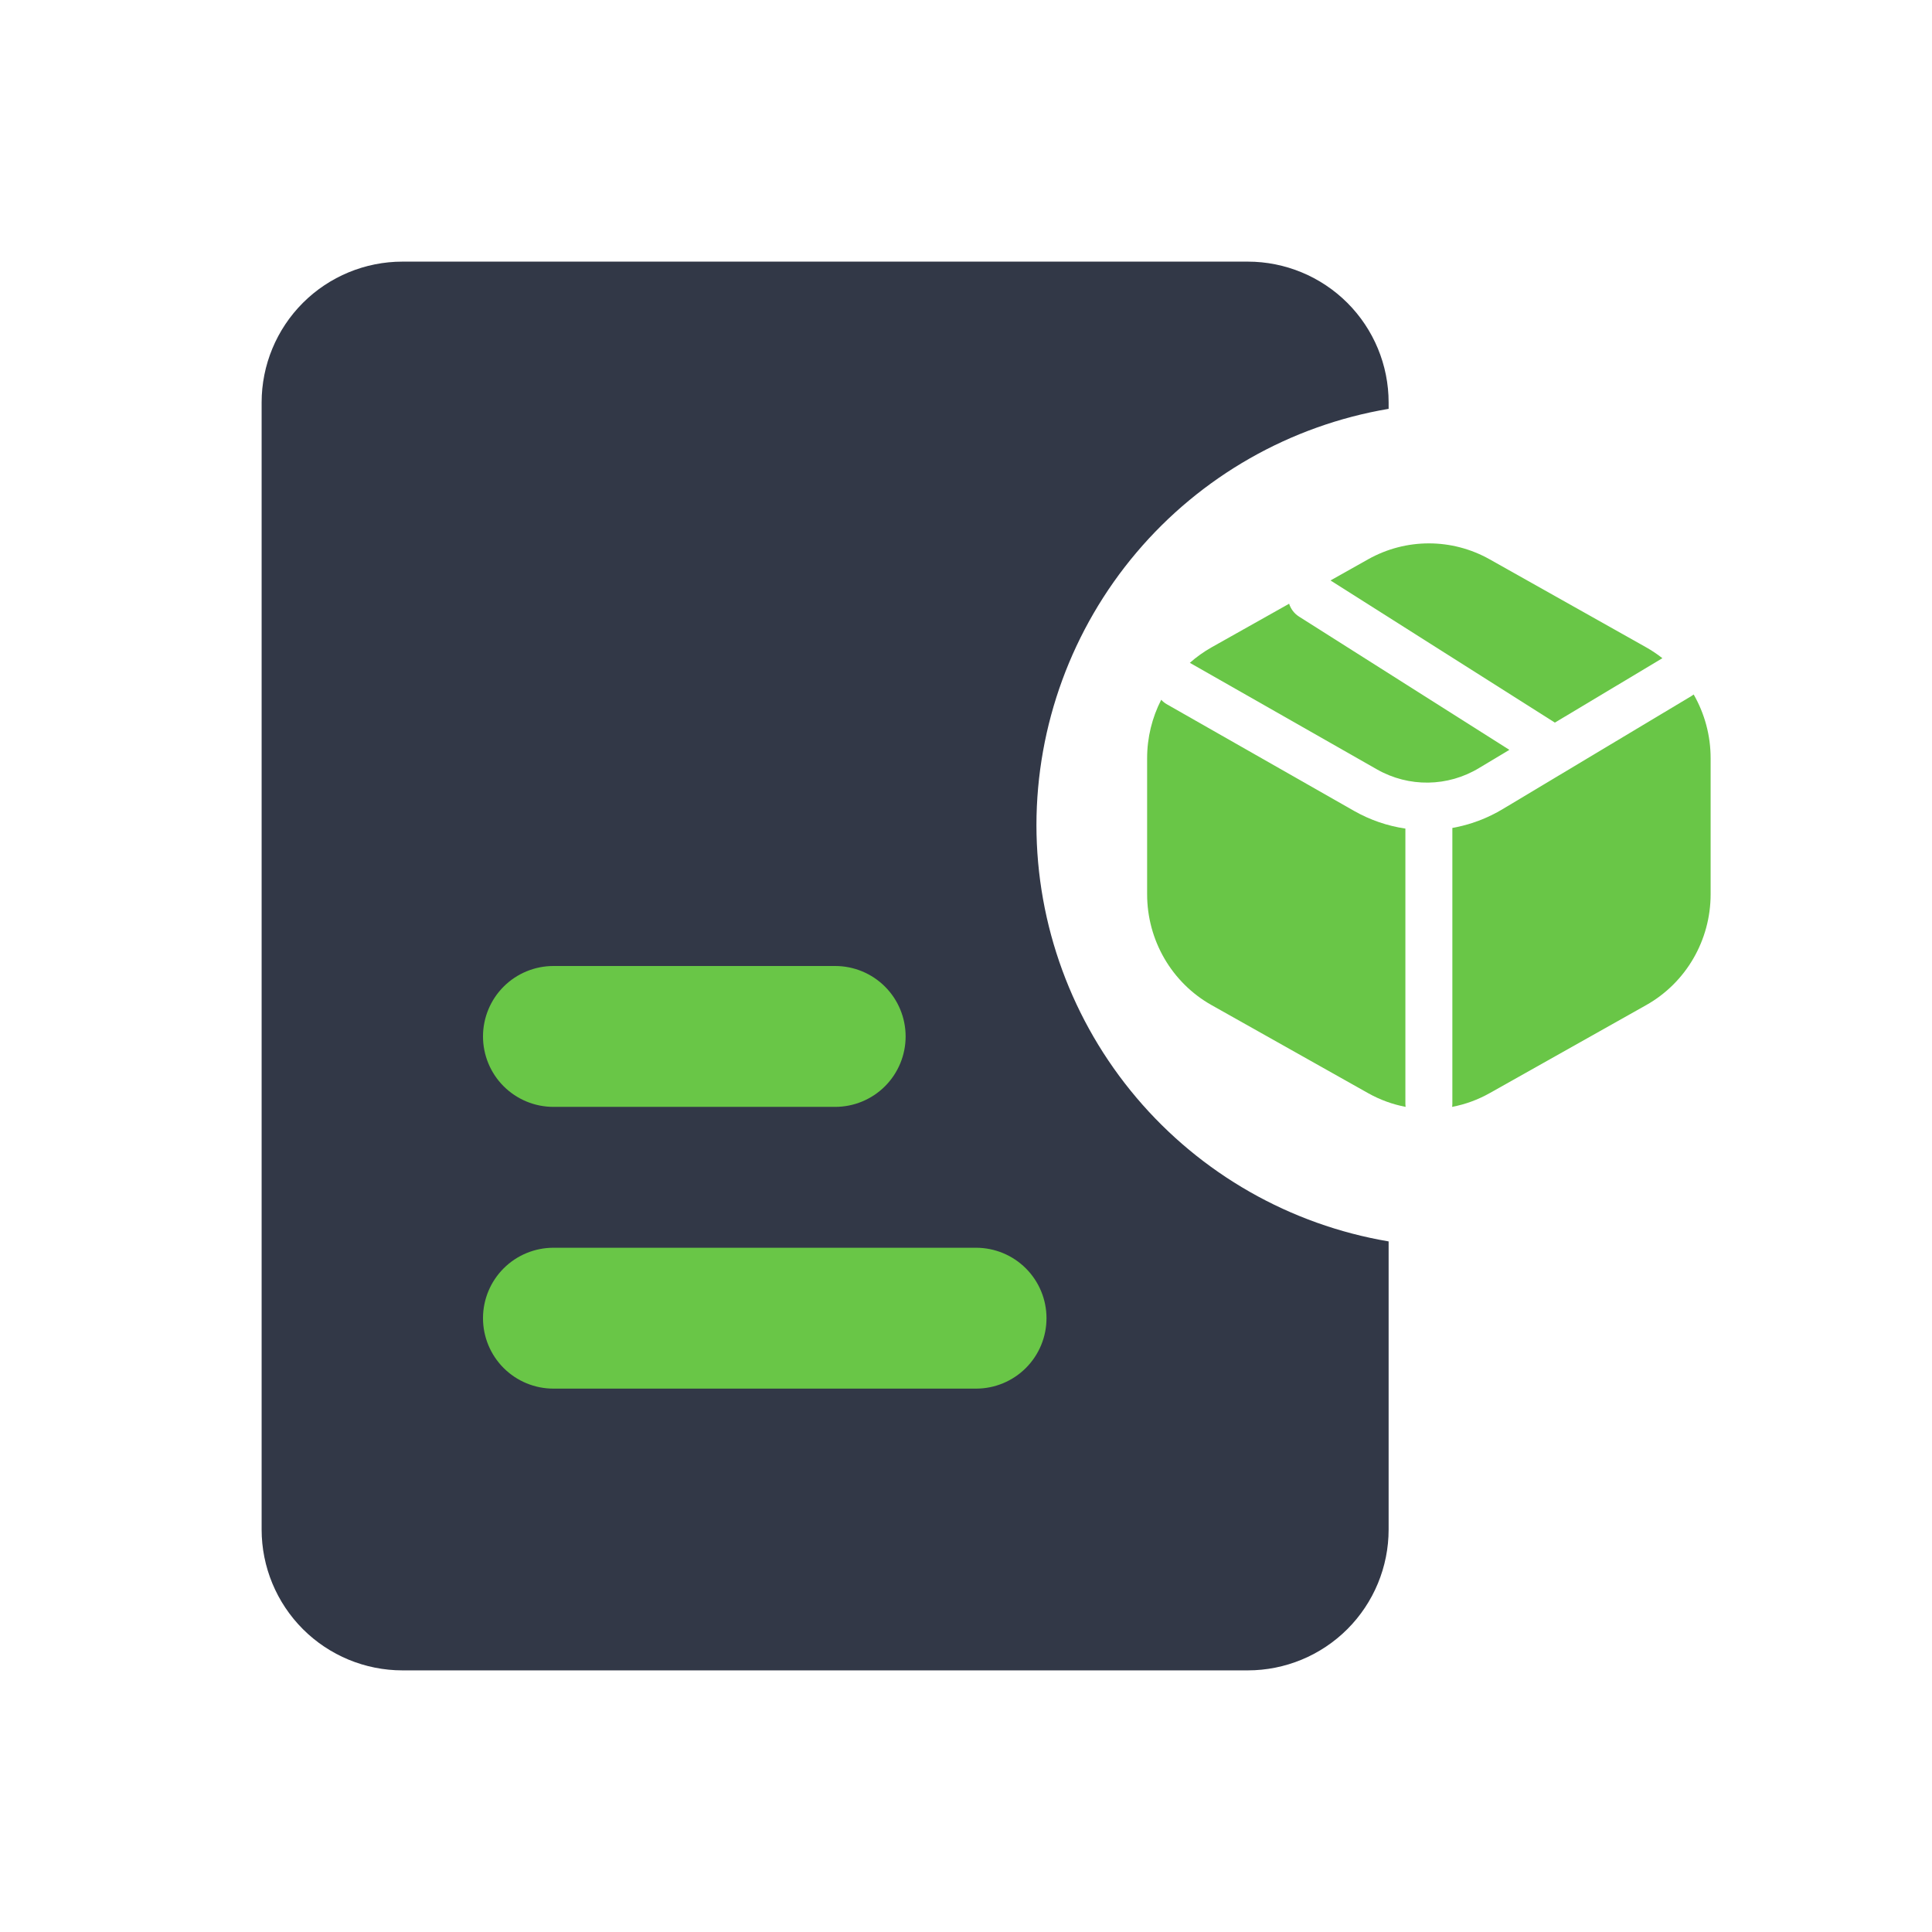
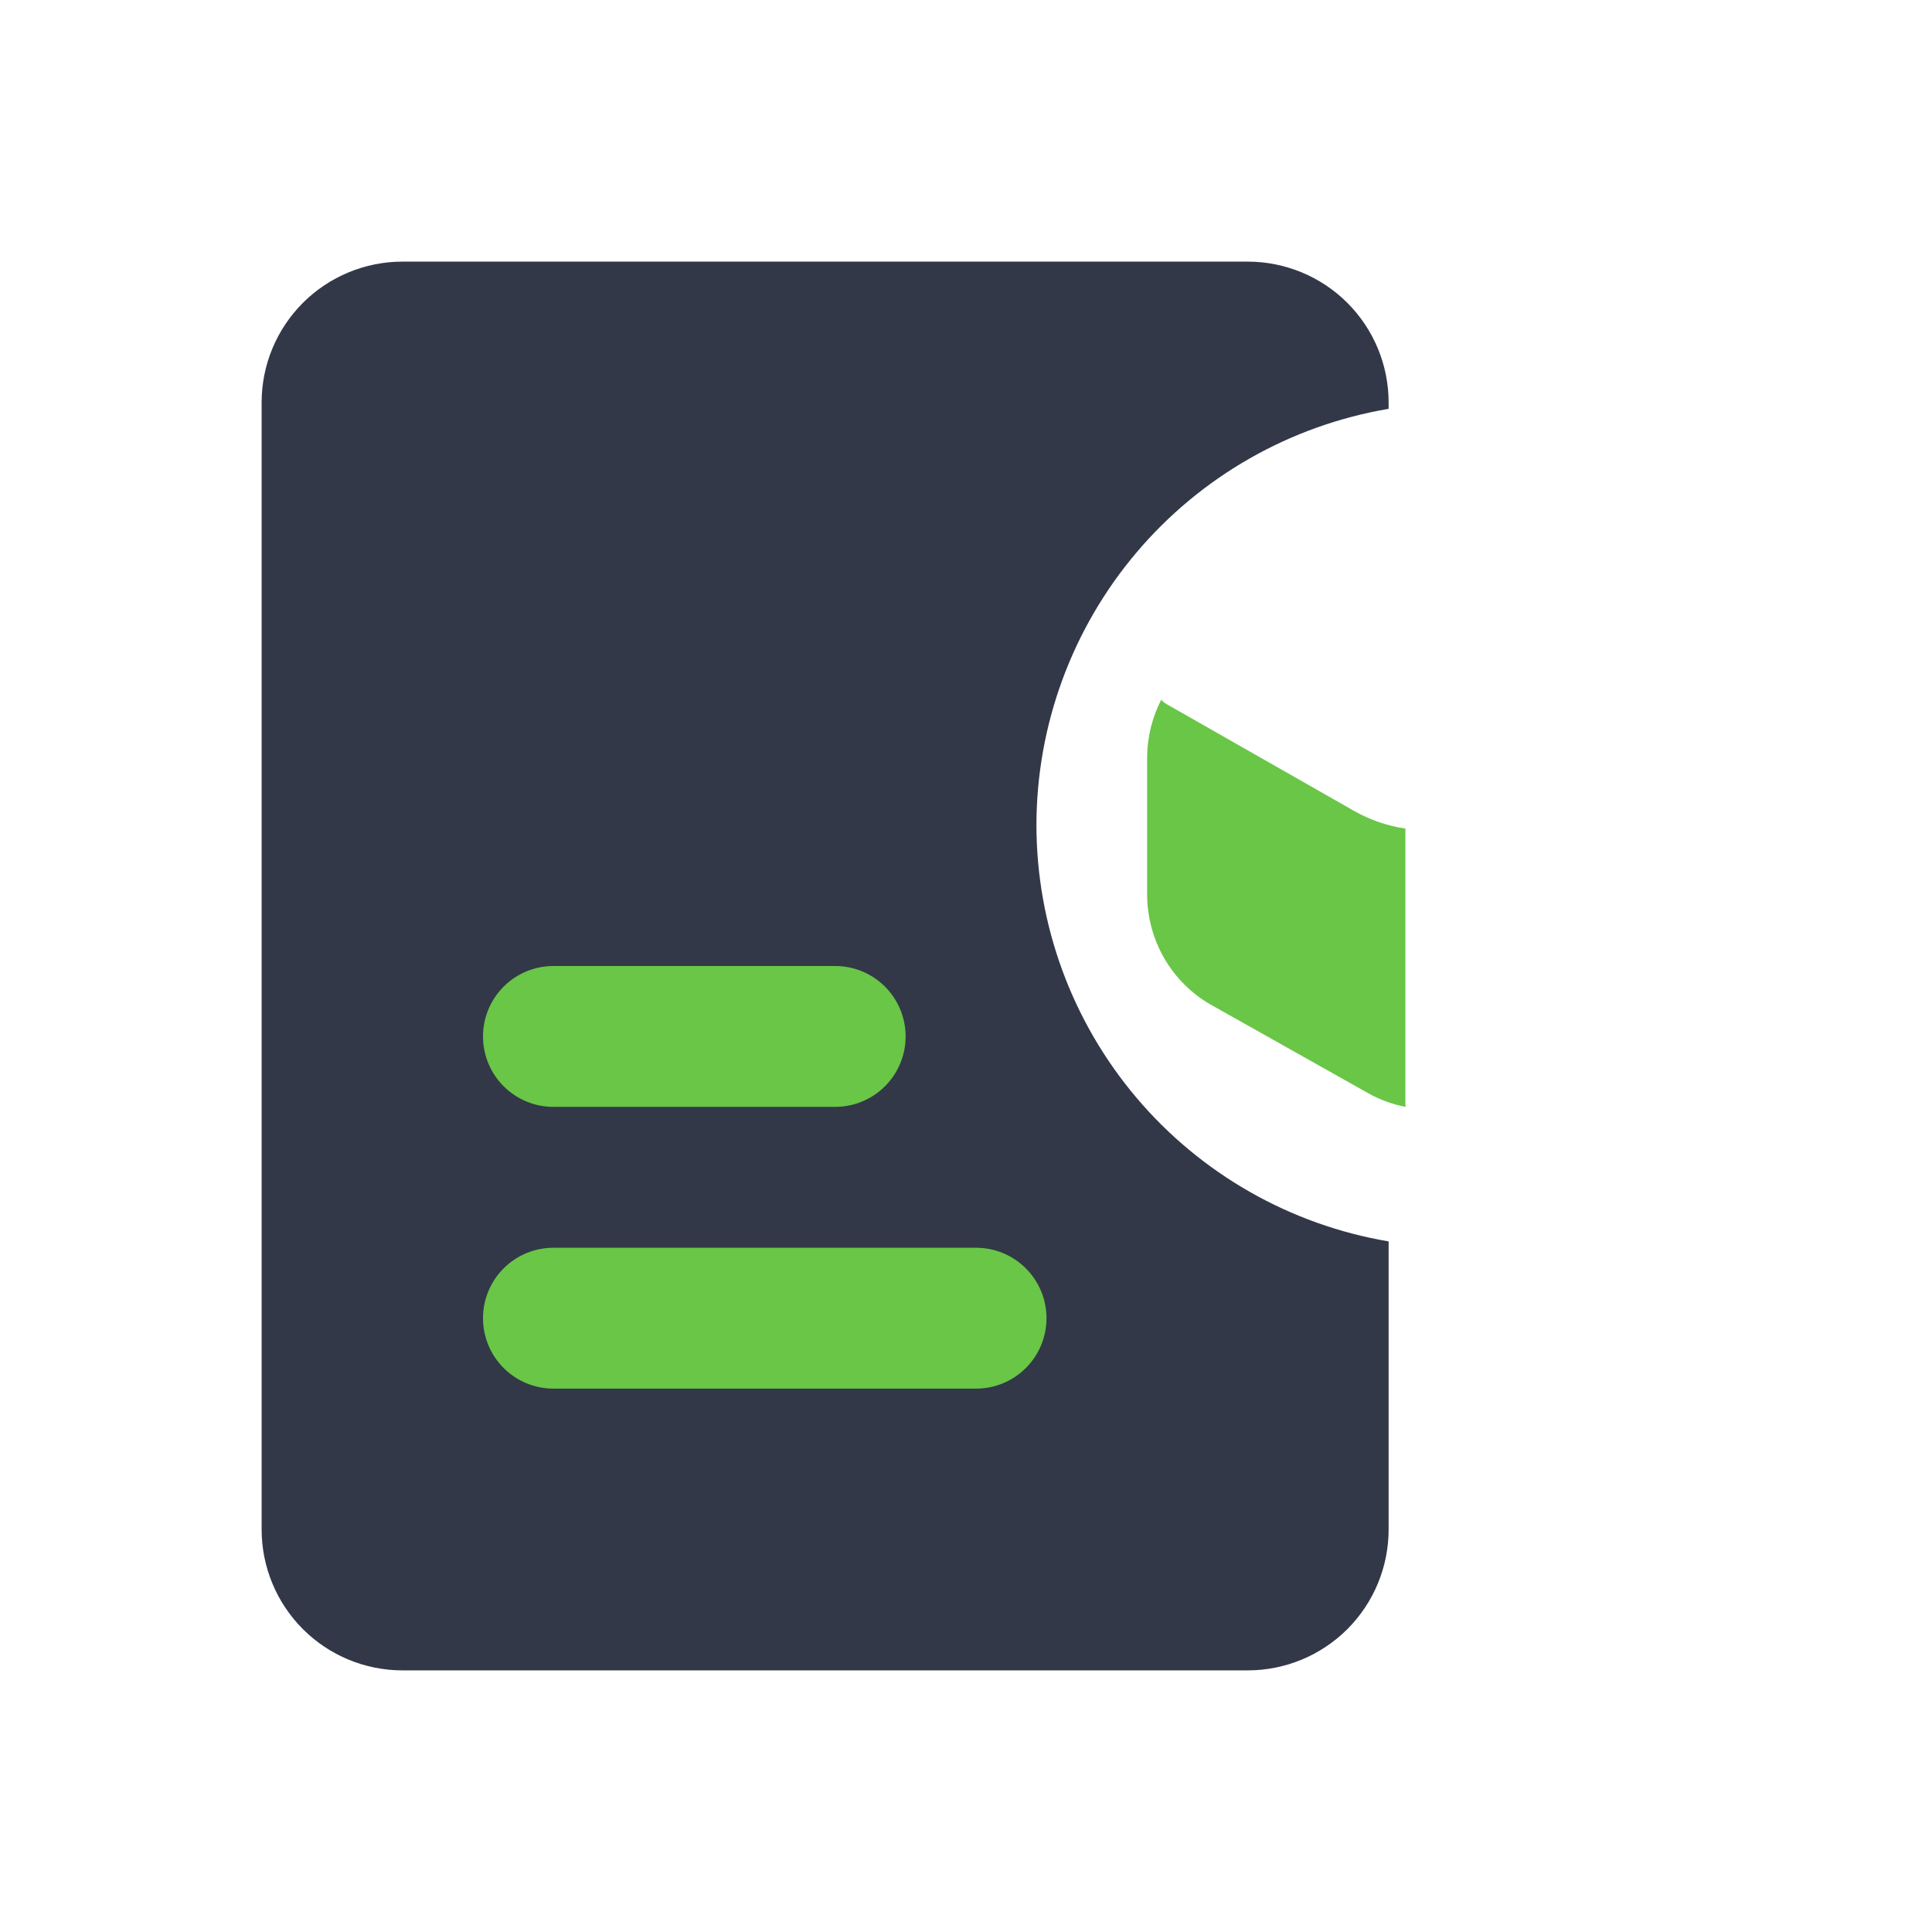
<svg xmlns="http://www.w3.org/2000/svg" width="96" height="96" viewBox="0 0 96 96" fill="none">
  <path d="M51.5 41C51.505 36.041 53.265 31.244 56.468 27.458C59.671 23.672 64.11 21.142 69 20.315V20C69 18.143 68.263 16.363 66.95 15.05C65.637 13.738 63.856 13 62 13H20C18.143 13 16.363 13.738 15.05 15.05C13.738 16.363 13 18.143 13 20V76C13 77.856 13.738 79.637 15.05 80.95C16.363 82.263 18.143 83 20 83H62C63.856 83 65.637 82.263 66.95 80.95C68.263 79.637 69 77.856 69 76V61.685C64.11 60.858 59.671 58.328 56.468 54.542C53.265 50.756 51.505 45.959 51.5 41Z" fill="#323847" />
  <path d="M45 51.5C45 50.572 44.631 49.681 43.975 49.025C43.319 48.369 42.428 48 41.5 48H27.5C26.572 48 25.681 48.369 25.025 49.025C24.369 49.681 24 50.572 24 51.5C24 52.428 24.369 53.319 25.025 53.975C25.681 54.631 26.572 55 27.5 55H41.5C42.428 55 43.319 54.631 43.975 53.975C44.631 53.319 45 52.428 45 51.5ZM52 65.5C52 64.572 51.631 63.681 50.975 63.025C50.319 62.369 49.428 62 48.5 62H27.5C26.572 62 25.681 62.369 25.025 63.025C24.369 63.681 24 64.572 24 65.5C24 66.428 24.369 67.319 25.025 67.975C25.681 68.631 26.572 69 27.5 69H48.5C49.428 69 50.319 68.631 50.975 67.975C51.631 67.319 52 66.428 52 65.5Z" fill="#69C647" />
-   <path d="M66.112 28.842L67.978 27.793C69.858 26.736 72.142 26.736 74.022 27.793L81.8 32.167C82.083 32.327 82.352 32.507 82.603 32.706L77.261 35.906L66.112 28.842Z" fill="#69C647" />
-   <path d="M64.056 29.999L60.2 32.167C59.811 32.387 59.45 32.645 59.123 32.935C59.124 32.936 59.126 32.937 59.127 32.938L68.421 38.231C70.004 39.132 71.943 39.105 73.5 38.159L73.506 38.155L75 37.26L64.548 30.638C64.305 30.484 64.137 30.255 64.056 29.999Z" fill="#69C647" />
  <path d="M57.7 34.771C57.248 35.653 57 36.645 57 37.674V44.435C57 46.723 58.225 48.831 60.2 49.942L67.978 54.317C68.569 54.649 69.199 54.877 69.845 55C69.837 54.946 69.833 54.891 69.833 54.835V41.172C68.948 41.042 68.081 40.748 67.277 40.29L57.984 34.997C57.875 34.935 57.78 34.859 57.7 34.771Z" fill="#69C647" />
-   <path d="M72.167 41.14V54.835C72.167 54.891 72.163 54.946 72.155 55C72.801 54.877 73.431 54.649 74.022 54.317L81.8 49.942C83.775 48.831 85 46.723 85 44.435V37.674C85 36.542 84.7 35.454 84.158 34.509C84.12 34.538 84.08 34.566 84.038 34.591L74.701 40.184L74.698 40.186C73.906 40.666 73.047 40.984 72.167 41.14Z" fill="#69C647" />
</svg>